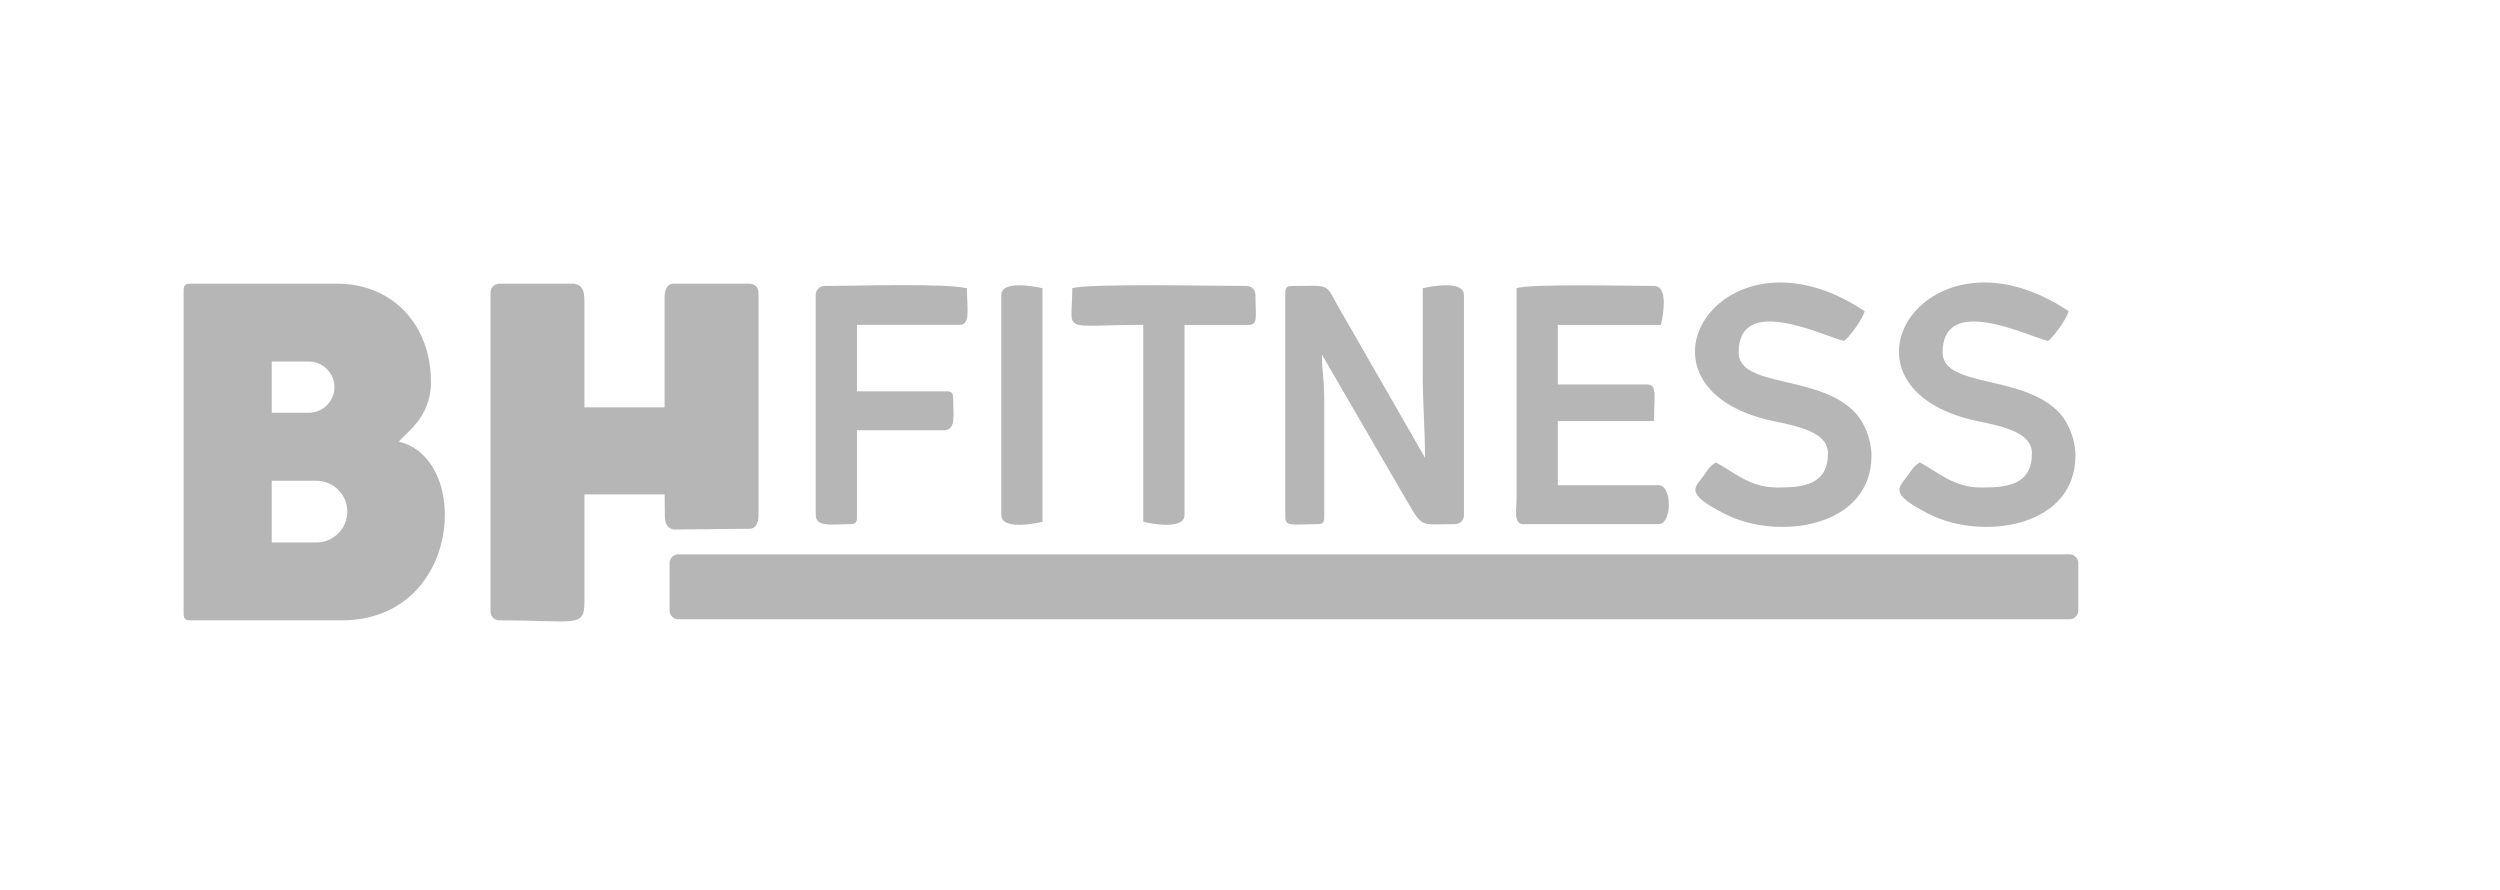
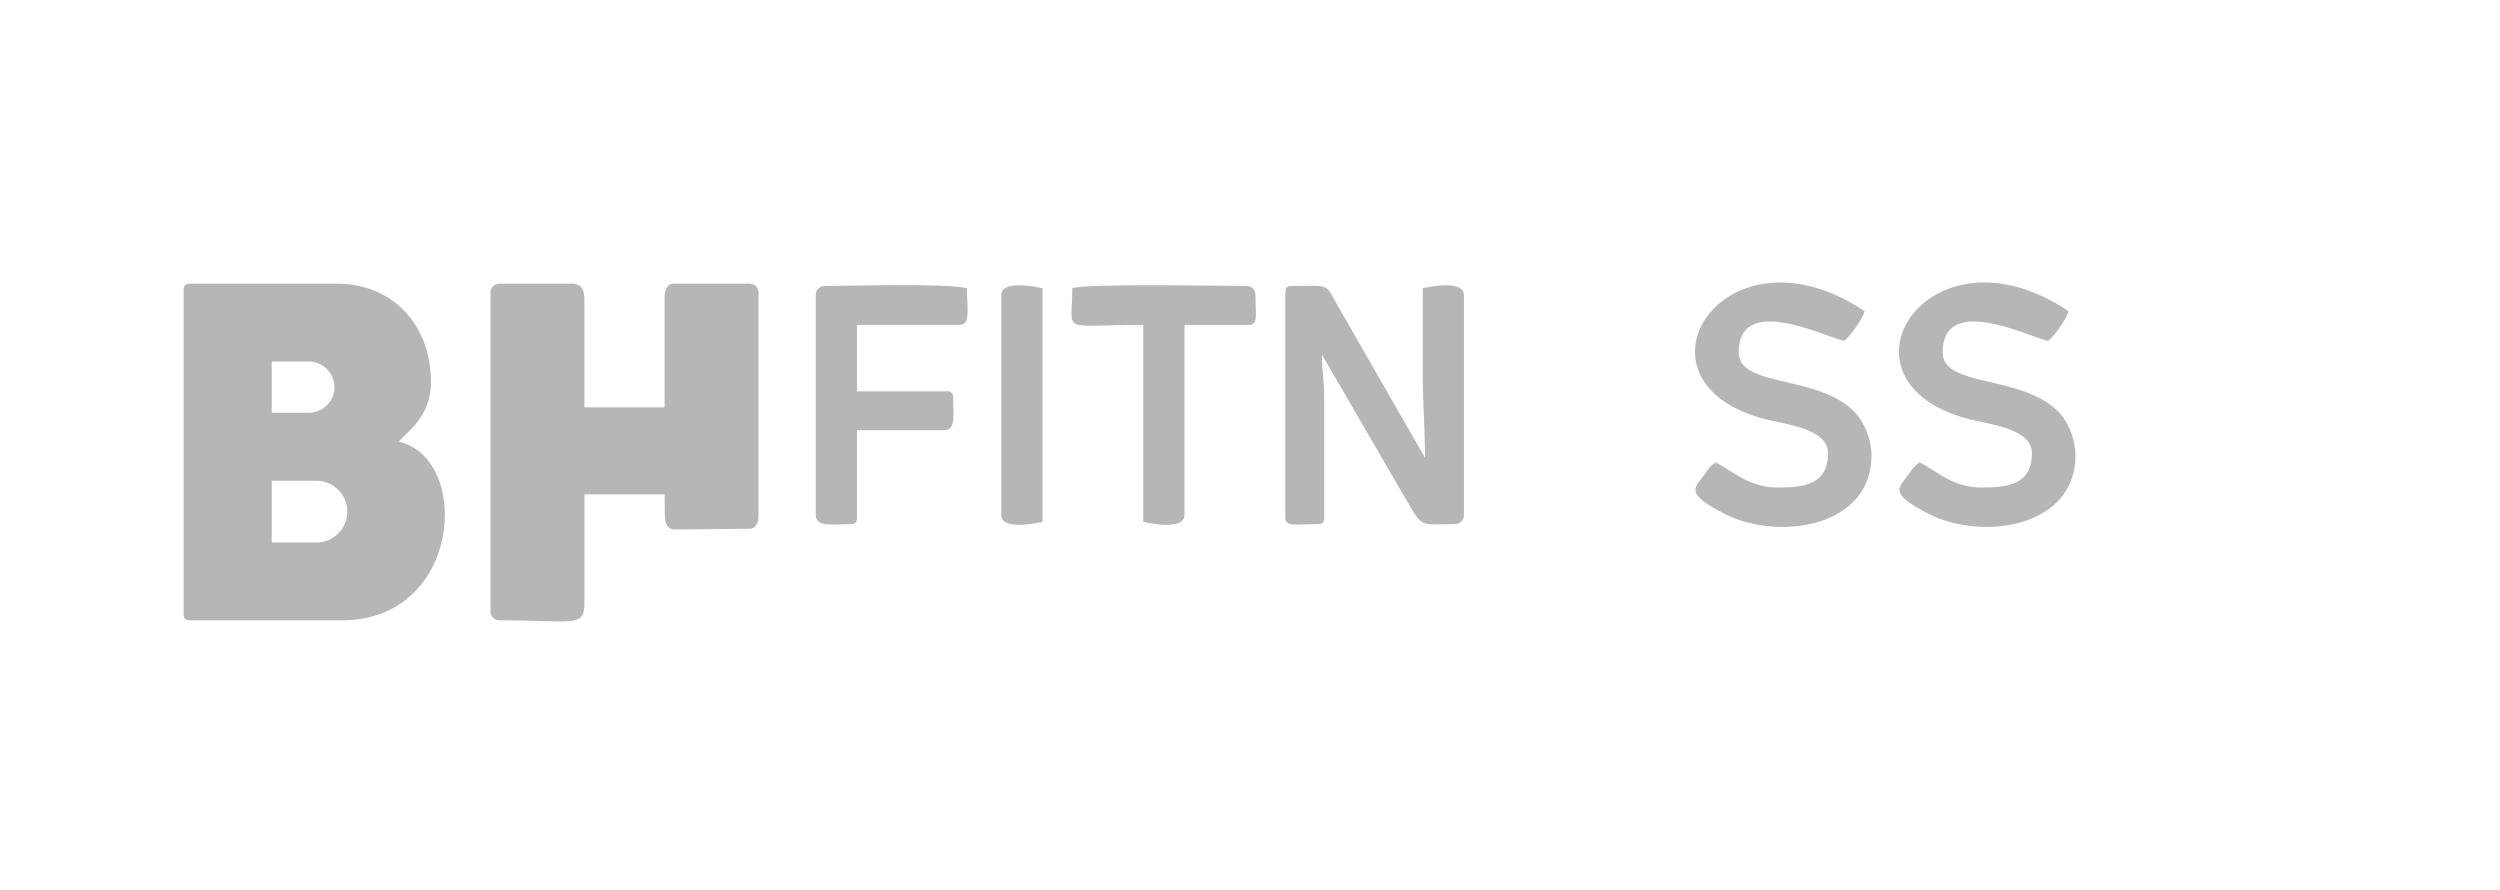
<svg xmlns="http://www.w3.org/2000/svg" width="177" height="63" viewBox="0 0 177 63" fill="none">
  <path fill-rule="evenodd" clip-rule="evenodd" d="M19.239 34.038H22.405C23.608 34.038 24.59 35.022 24.59 36.222C24.59 37.423 23.608 38.407 22.405 38.407H19.239V34.038ZM19.239 25.597H21.866C22.862 25.597 23.678 26.412 23.678 27.41C23.678 28.405 22.864 29.222 21.866 29.222H19.239V25.597ZM13 20.571V43.435C13 43.809 13.112 43.921 13.486 43.921H24.188C32.704 43.921 33.396 32.473 28.242 31.273C28.624 30.704 30.513 29.631 30.513 27.057C30.513 22.995 27.797 20.085 23.865 20.085H13.486C13.112 20.083 13 20.197 13 20.571Z" fill="#B6B6B6" />
  <path fill-rule="evenodd" clip-rule="evenodd" d="M34.729 20.732V43.272C34.729 43.651 34.999 43.921 35.378 43.921C40.745 43.921 41.379 44.476 41.379 42.624V35.002H47.055L47.074 36.576C47.09 37.157 47.318 37.458 47.745 37.49L53.053 37.436C53.551 37.436 53.703 36.962 53.703 36.464V20.732C53.703 20.352 53.433 20.083 53.053 20.083H47.702C47.204 20.083 47.053 20.557 47.053 21.055V28.838H41.377V21.381C41.377 20.571 41.255 20.22 40.668 20.085H35.378C34.999 20.083 34.729 20.352 34.729 20.732Z" fill="#B6B6B6" />
  <path fill-rule="evenodd" clip-rule="evenodd" d="M90.998 20.732V36.624C90.998 37.33 91.685 37.11 93.269 37.11C93.643 37.11 93.755 36.998 93.755 36.624V28.191C93.755 26.918 93.594 26.347 93.594 25.109L98.955 34.343C100.885 37.57 100.187 37.108 102.999 37.108C103.379 37.108 103.648 36.838 103.648 36.458V20.893C103.648 19.833 101.369 20.258 100.73 20.407C100.73 22.407 100.73 24.406 100.73 26.408C100.73 28.618 100.891 30.326 100.891 32.408L94.621 21.488C93.84 20.027 94.058 20.246 91.484 20.246C91.11 20.246 90.998 20.358 90.998 20.732Z" fill="#B6B6B6" />
-   <path fill-rule="evenodd" clip-rule="evenodd" d="M107.376 20.407L107.374 35.327C107.366 36.1 107.138 37.11 107.862 37.11H117.428C118.398 37.11 118.398 34.353 117.428 34.353H110.294V29.812H117.105C117.105 28.049 117.353 27.219 116.619 27.219H110.294V23.003H117.592C117.737 22.375 118.152 20.246 117.105 20.246C115.626 20.246 108.24 20.073 107.376 20.407Z" fill="#B6B6B6" />
  <path fill-rule="evenodd" clip-rule="evenodd" d="M143.862 32.084C143.862 34.313 142.146 34.516 140.294 34.516C138.303 34.516 137.23 33.428 135.916 32.733C135.53 32.991 135.408 33.166 135.134 33.573C134.507 34.504 133.534 34.868 136.614 36.413C140.351 38.287 146.942 37.354 146.942 32.247C146.942 31.101 146.427 29.925 145.852 29.283C143.335 26.477 137.537 27.494 137.537 24.95C137.537 20.769 143.561 23.804 144.996 24.139C145.382 23.881 146.328 22.576 146.456 22.031C136.494 15.359 129.093 27.035 139.448 29.688C140.889 30.055 143.862 30.346 143.862 32.084Z" fill="#B6B6B6" />
  <path fill-rule="evenodd" clip-rule="evenodd" d="M57.754 20.893V36.46C57.754 37.354 58.951 37.11 60.187 37.11C60.561 37.11 60.673 36.998 60.673 36.624V30.462H66.835C67.714 30.462 67.484 29.326 67.484 28.191C67.484 27.817 67.372 27.705 66.998 27.705H60.673V23.001H67.97C68.738 23.001 68.456 21.742 68.456 20.407C66.85 20.033 60.498 20.246 58.402 20.246C58.024 20.246 57.754 20.516 57.754 20.893Z" fill="#B6B6B6" />
  <path fill-rule="evenodd" clip-rule="evenodd" d="M75.917 20.407C75.917 23.696 74.941 23.001 80.944 23.001V36.946C81.583 37.096 83.862 37.519 83.862 36.46V23.003H88.402C89.095 23.003 88.888 22.381 88.888 20.895C88.888 20.516 88.619 20.246 88.239 20.246C86.499 20.246 76.828 20.055 75.917 20.407Z" fill="#B6B6B6" />
  <path fill-rule="evenodd" clip-rule="evenodd" d="M70.891 20.893V36.46C70.891 37.521 73.17 37.096 73.809 36.946V20.407C73.168 20.26 70.891 19.835 70.891 20.893Z" fill="#B6B6B6" />
-   <path fill-rule="evenodd" clip-rule="evenodd" d="M48.033 39.245H146.517C146.862 39.245 147.145 39.526 147.145 39.873V43.218C147.145 43.563 146.862 43.846 146.517 43.846H48.033C47.688 43.846 47.405 43.565 47.405 43.218V39.873C47.405 39.528 47.686 39.245 48.033 39.245Z" fill="#B6B6B6" />
  <path fill-rule="evenodd" clip-rule="evenodd" d="M129.421 32.084C129.421 34.313 127.705 34.516 125.853 34.516C123.861 34.516 122.791 33.428 121.474 32.733C121.088 32.991 120.966 33.166 120.693 33.573C120.065 34.504 119.093 34.868 122.173 36.413C125.91 38.287 132.501 37.354 132.501 32.247C132.501 31.101 131.985 29.925 131.411 29.283C128.894 26.477 123.096 27.494 123.096 24.95C123.096 20.769 129.12 23.804 130.555 24.139C130.94 23.881 131.887 22.576 132.015 22.031C122.053 15.359 114.651 27.035 125.007 29.688C126.449 30.055 129.421 30.346 129.421 32.084Z" fill="#B6B6B6" />
</svg>